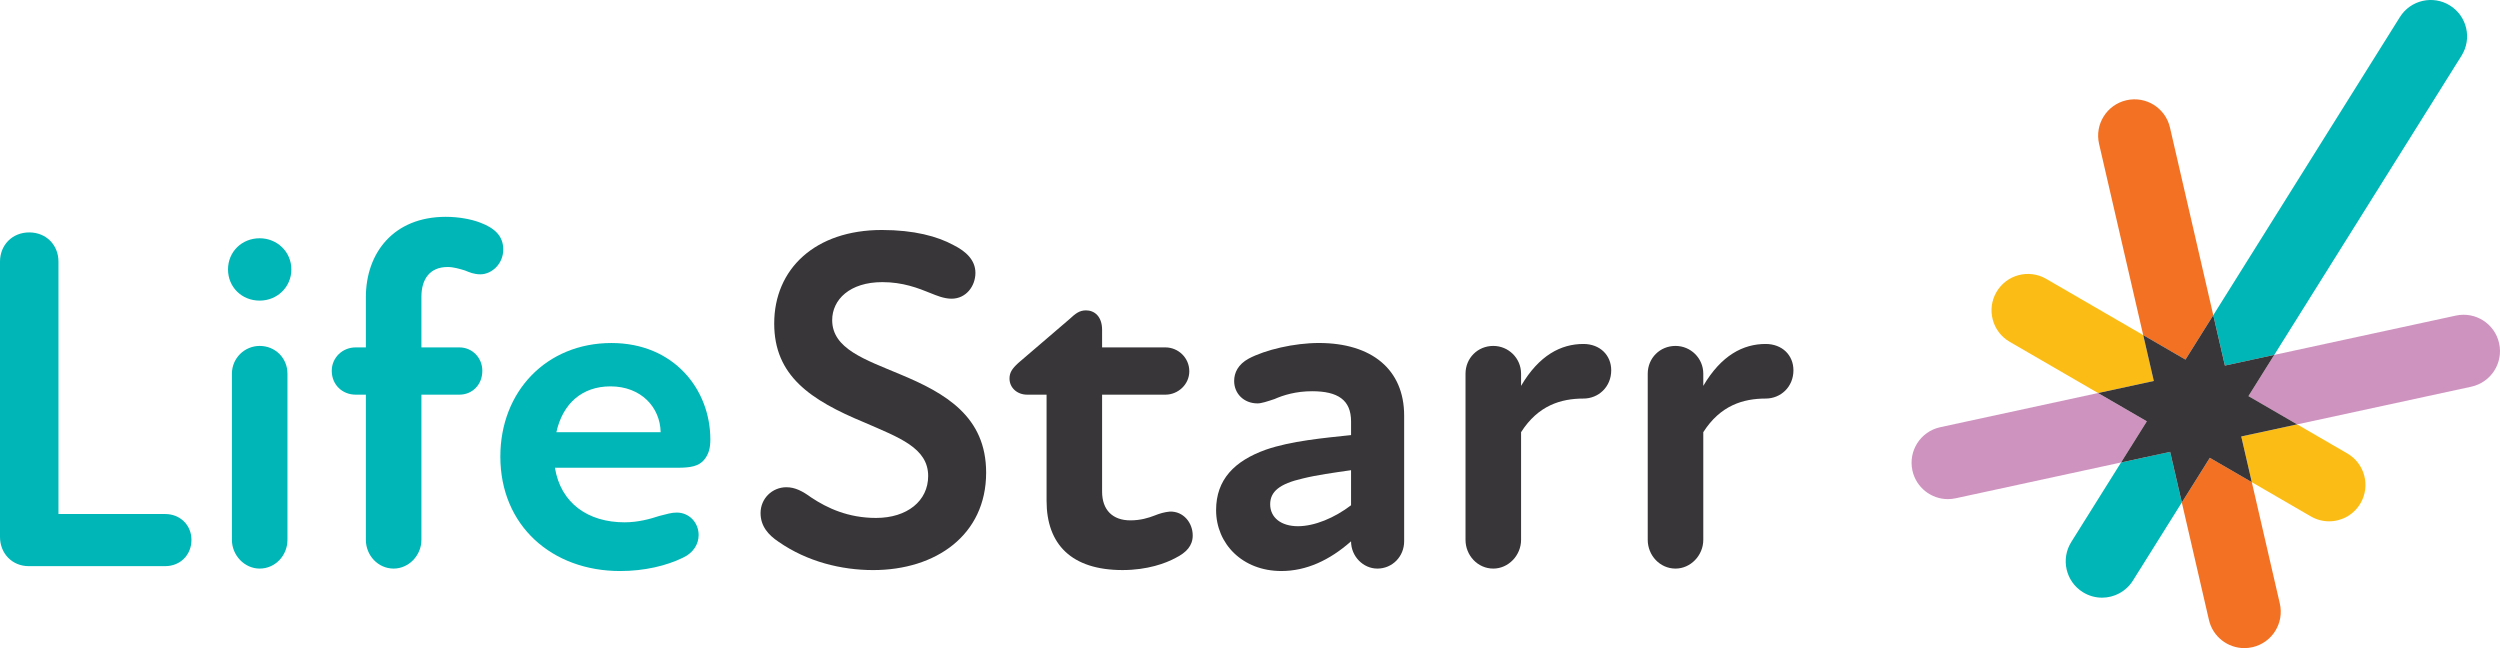
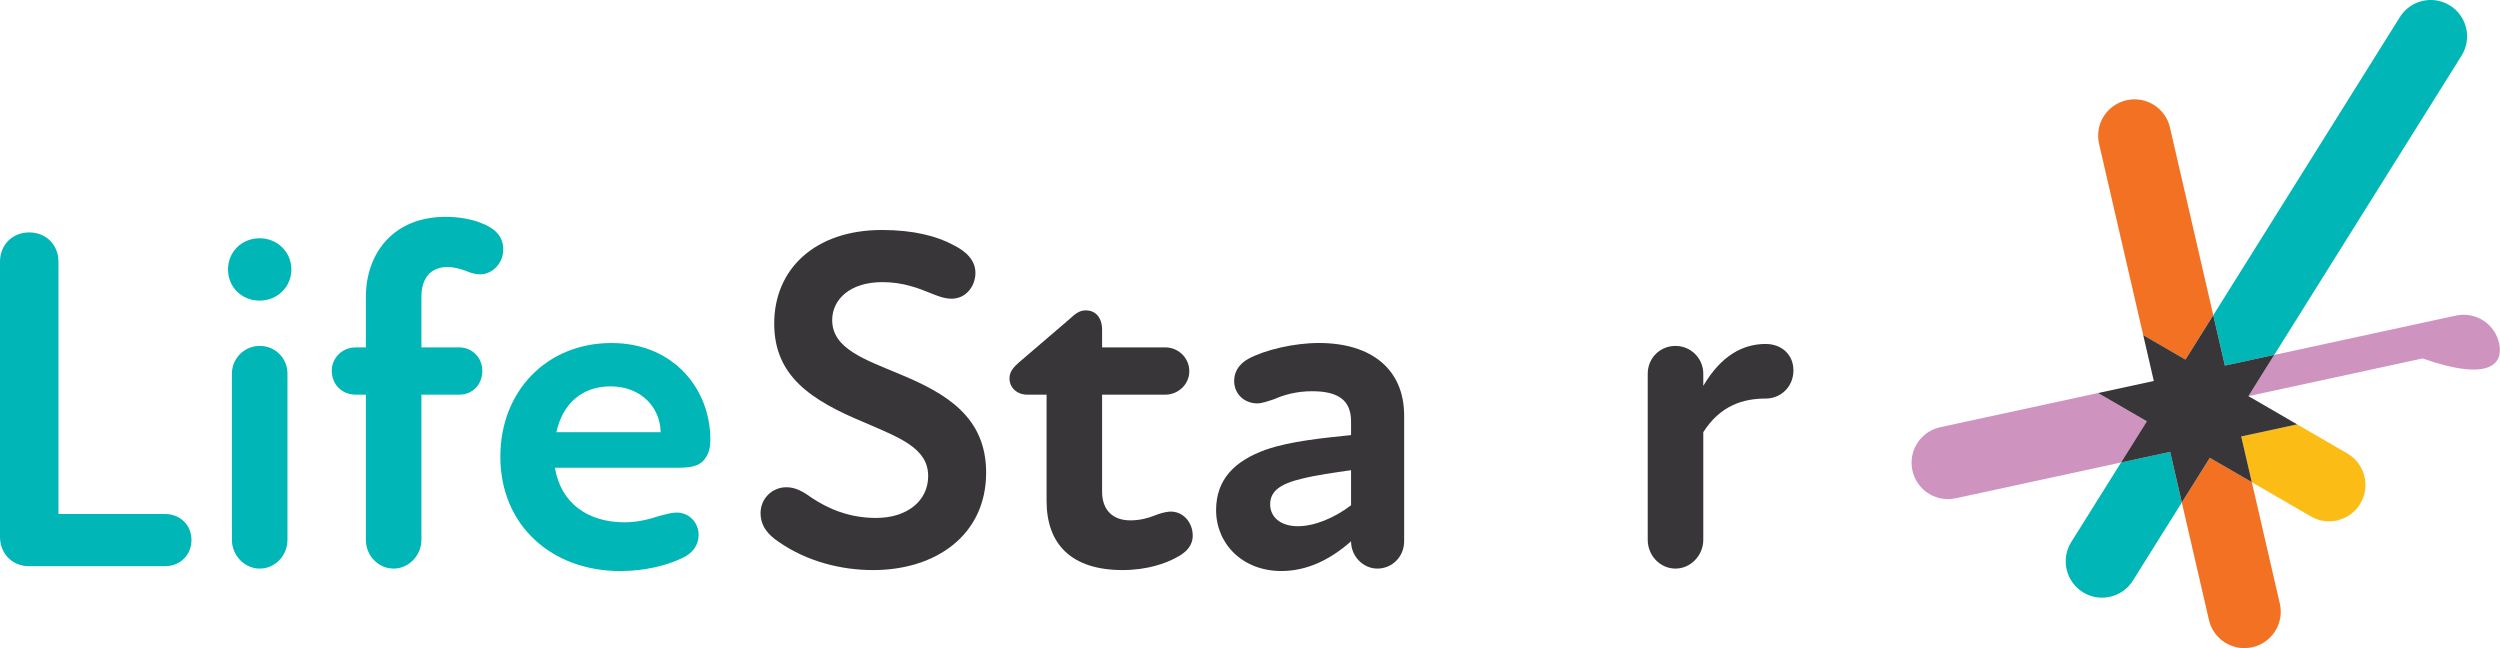
<svg xmlns="http://www.w3.org/2000/svg" version="1.1" id="Layer_1" x="0px" y="0px" viewBox="0 0 1353.63 350.92" style="enable-background:new 0 0 1353.63 350.92;" xml:space="preserve">
  <style type="text/css">
	.st0{fill:#FBBD15;}
	.st1{fill:#CF93C0;}
	.st2{fill:#00B6B7;}
	.st3{fill:#F27123;}
	.st4{fill:#383638;}
</style>
  <g>
    <g>
      <g>
-         <path class="st0" d="M1160.45,181.45l-52.56-30.47c-9.41-5.45-21.46-2.25-26.92,7.16c-5.45,9.41-2.25,21.46,7.16,26.92     l47.87,27.75l30.18-6.53L1160.45,181.45z" />
-       </g>
+         </g>
      <g>
        <path class="st0" d="M1219.24,261.07l31.97,18.54c3.11,1.8,6.51,2.66,9.86,2.66c6.79,0,13.4-3.52,17.06-9.82     c5.45-9.41,2.25-21.46-7.16-26.92l-27.17-15.75l-30.27,6.55L1219.24,261.07z" />
      </g>
      <g>
-         <path class="st1" d="M1353.18,185.95c-2.3-10.63-12.78-17.38-23.42-15.08l-98.38,21.3l-13.97,22.32l26.38,15.3l94.3-20.41     C1348.73,207.06,1355.48,196.58,1353.18,185.95z" />
+         <path class="st1" d="M1353.18,185.95c-2.3-10.63-12.78-17.38-23.42-15.08l-98.38,21.3l-13.97,22.32l94.3-20.41     C1348.73,207.06,1355.48,196.58,1353.18,185.95z" />
      </g>
      <g>
        <path class="st1" d="M1136,212.81l-85.45,18.5c-10.63,2.3-17.38,12.78-15.08,23.41c2,9.23,10.16,15.53,19.23,15.53     c1.38,0,2.78-0.15,4.19-0.45l89.57-19.39l13.96-22.29L1136,212.81z" />
      </g>
      <g>
        <path class="st2" d="M1231.39,192.16l101.42-162.02c5.77-9.22,2.98-21.37-6.24-27.14c-9.22-5.77-21.37-2.98-27.14,6.24     l-101.04,161.41l6.3,27.29L1231.39,192.16z" />
      </g>
      <g>
        <path class="st2" d="M1148.45,250.41l-26.96,43.06c-5.77,9.22-2.98,21.37,6.24,27.14c3.25,2.03,6.86,3,10.43,3     c6.56,0,12.97-3.28,16.71-9.25l26.48-42.3l-6.33-27.42L1148.45,250.41z" />
      </g>
      <g>
        <path class="st3" d="M1181.36,272.08l14.67,63.57c2.1,9.11,10.21,15.27,19.17,15.27c1.47,0,2.96-0.17,4.45-0.51     c10.6-2.45,17.21-13.02,14.76-23.62l-15.17-65.73l-22.74-13.18L1181.36,272.08z" />
      </g>
      <g>
        <path class="st3" d="M1198.38,170.66l-23.45-101.61c-2.45-10.6-13.02-17.21-23.62-14.76c-10.6,2.45-17.21,13.02-14.76,23.62     l23.9,103.55l22.87,13.26L1198.38,170.66z" />
      </g>
      <polygon class="st4" points="1243.8,229.78 1217.42,214.48 1231.39,192.16 1204.67,197.94 1198.38,170.66 1183.32,194.71     1160.45,181.45 1166.18,206.28 1136,212.81 1162.41,228.12 1148.45,250.41 1175.03,244.66 1181.36,272.08 1196.5,247.89     1219.24,261.07 1213.53,236.33   " />
    </g>
    <g>
      <path class="st2" d="M103.67,292.3c0,8.18-6.07,14.24-14.24,14.24H15.56C6.6,306.55,0,299.69,0,290.72V141.67    c0-8.97,6.6-15.83,15.83-15.83s15.83,6.86,15.83,15.83v136.65h57.77C97.61,278.32,103.67,284.39,103.67,292.3z" />
      <path class="st2" d="M123.46,145.89c0-9.5,7.39-16.88,17.15-16.88c9.5,0,17.15,7.39,17.15,16.88s-7.65,16.88-17.15,16.88    C130.84,162.78,123.46,155.39,123.46,145.89z M125.57,292.3v-89.96c0-8.44,6.86-15.04,15.04-15.04c8.44,0,15.04,6.59,15.04,15.04    v89.96c0,8.44-6.6,15.56-15.04,15.56C132.43,307.87,125.57,300.75,125.57,292.3z" />
      <path class="st2" d="M228.18,160.67v27.43h20.58c6.86,0,12.4,5.54,12.4,12.66c0,7.65-5.54,12.93-12.4,12.93h-20.58v78.61    c0,8.44-6.86,15.56-15.04,15.56c-8.44,0-15.04-7.12-15.04-15.56v-78.61h-5.54c-7.12,0-12.93-5.28-12.93-12.93    c0-7.12,5.8-12.66,12.93-12.66h5.54v-27.17c0-24.01,15.04-43.53,43.26-43.53c7.12,0,13.98,1.32,18.73,3.17    c7.65,2.9,12.4,7.12,12.4,14.51c0,7.91-6.33,13.45-12.4,13.45c-3.43,0-5.8-1.05-8.44-2.11c-2.64-0.79-6.07-1.85-9.23-1.85    C232.67,144.57,228.18,151.17,228.18,160.67z" />
      <path class="st2" d="M384.62,237.96c0,4.48-0.79,7.91-3.43,11.08c-2.9,3.43-7.39,4.22-14.25,4.22h-66.48    c3.17,19.26,17.94,29.55,37.72,29.55c7.39,0,13.98-1.85,18.73-3.43c4.22-1.05,6.59-1.85,9.5-1.85c6.86,0,11.87,5.54,11.87,12.14    c0,5.01-2.9,9.76-8.71,12.4c-8.71,4.22-20.58,7.12-33.77,7.12c-36.93,0-64.89-24.53-64.89-61.99c0-35.35,25.06-61.47,60.15-61.47    C364.83,185.73,384.62,210.79,384.62,237.96z M357.71,234c-0.26-13.45-10.55-24.8-27.17-24.8c-15.3,0-25.85,9.23-29.28,24.8    H357.71z" />
      <path class="st4" d="M421.57,293.36c-5.54-3.69-9.76-8.44-9.76-15.56c0-7.91,6.33-13.98,13.98-13.98c4.75,0,8.71,2.11,13.45,5.54    c8.71,5.8,20.05,11.08,35.09,11.08c16.88,0,28.23-9.23,28.23-22.69c0-15.3-15.83-20.84-34.56-29.02    c-29.28-12.13-48.8-25.32-48.8-53.55c0-29.55,22.16-50.65,58.3-50.65c17.41,0,30.07,3.43,38.78,8.18    c6.86,3.43,11.87,8.18,11.87,15.04c0,7.12-5.01,13.98-12.93,13.98c-4.22,0-8.44-1.85-11.08-2.9c-7.12-2.9-15.3-6.07-26.38-6.07    c-17.68,0-27.17,9.5-27.17,20.58c0,15.56,17.94,21.37,36.67,29.28c24.8,10.29,46.69,22.95,46.69,53.29    c0,33.77-27.17,52.76-61.2,52.76C455.6,308.66,437.13,304.17,421.57,293.36z" />
      <path class="st4" d="M645.8,289.93c0,5.54-3.43,9.23-9.23,12.13c-5.28,2.9-15.3,6.6-28.75,6.6c-27.7,0-41.15-13.98-41.15-37.46    v-57.51H556.1c-5.28,0-9.5-3.69-9.5-8.71c0-3.17,1.32-5.28,4.75-8.44l27.7-23.74c3.17-2.9,5.28-4.75,8.97-4.75    c4.49,0,8.71,3.17,8.71,10.55v9.5h34.29c6.86,0,12.93,5.54,12.93,12.93c0,7.12-6.07,12.66-12.93,12.66h-34.29v52.5    c0,10.02,5.8,15.56,15.3,15.56c5.54,0,9.76-1.32,13.19-2.64c2.64-1.06,5.28-1.85,8.18-2.11    C640.78,276.74,645.8,283.07,645.8,289.93z" />
      <path class="st4" d="M760.28,225.03v68.06c0,8.18-6.33,14.77-14.51,14.77c-7.65,0-14.24-6.59-14.24-14.77    c-11.61,10.29-24.27,16.09-37.72,16.09c-21.1,0-35.35-14.77-35.35-32.98c0-16.62,10.02-26.64,26.91-32.71    c13.72-4.75,31.39-6.33,46.17-7.91v-7.39c0-11.61-7.12-16.36-21.1-16.36c-8.71,0-15.56,2.11-20.31,4.22    c-3.96,1.32-7.12,2.37-9.23,2.37c-7.39,0-12.66-5.28-12.66-12.14c0-4.48,2.11-8.97,7.91-12.13c8.97-4.75,24.53-8.44,37.99-8.44    C742.61,185.73,760.28,199.97,760.28,225.03z M702.78,284.92c8.97,0,19.78-4.49,28.75-11.34v-18.99    c-9.23,1.32-18.73,2.64-26.12,4.48c-12.66,2.9-17.67,7.12-17.67,13.98C687.74,280.17,693.54,284.92,702.78,284.92z" />
-       <path class="st4" d="M872.4,200.5c0,8.97-6.86,15.3-15.04,15.3c-12.14,0-24.53,3.69-33.77,18.2v58.3    c0,8.44-6.86,15.56-15.04,15.56c-8.44,0-15.04-7.12-15.04-15.56v-89.96c0-8.44,6.59-15.04,15.04-15.04    c8.18,0,15.04,6.59,15.04,15.04v6.59c9.76-16.62,21.63-22.69,33.77-22.69C866.33,186.26,872.4,192.32,872.4,200.5z" />
      <path class="st4" d="M971.06,200.5c0,8.97-6.86,15.3-15.04,15.3c-12.14,0-24.53,3.69-33.77,18.2v58.3    c0,8.44-6.86,15.56-15.04,15.56c-8.44,0-15.04-7.12-15.04-15.56v-89.96c0-8.44,6.59-15.04,15.04-15.04    c8.18,0,15.04,6.59,15.04,15.04v6.59c9.76-16.62,21.63-22.69,33.77-22.69C964.99,186.26,971.06,192.32,971.06,200.5z" />
    </g>
  </g>
  <g>
</g>
  <g>
</g>
  <g>
</g>
  <g>
</g>
  <g>
</g>
  <g>
</g>
</svg>